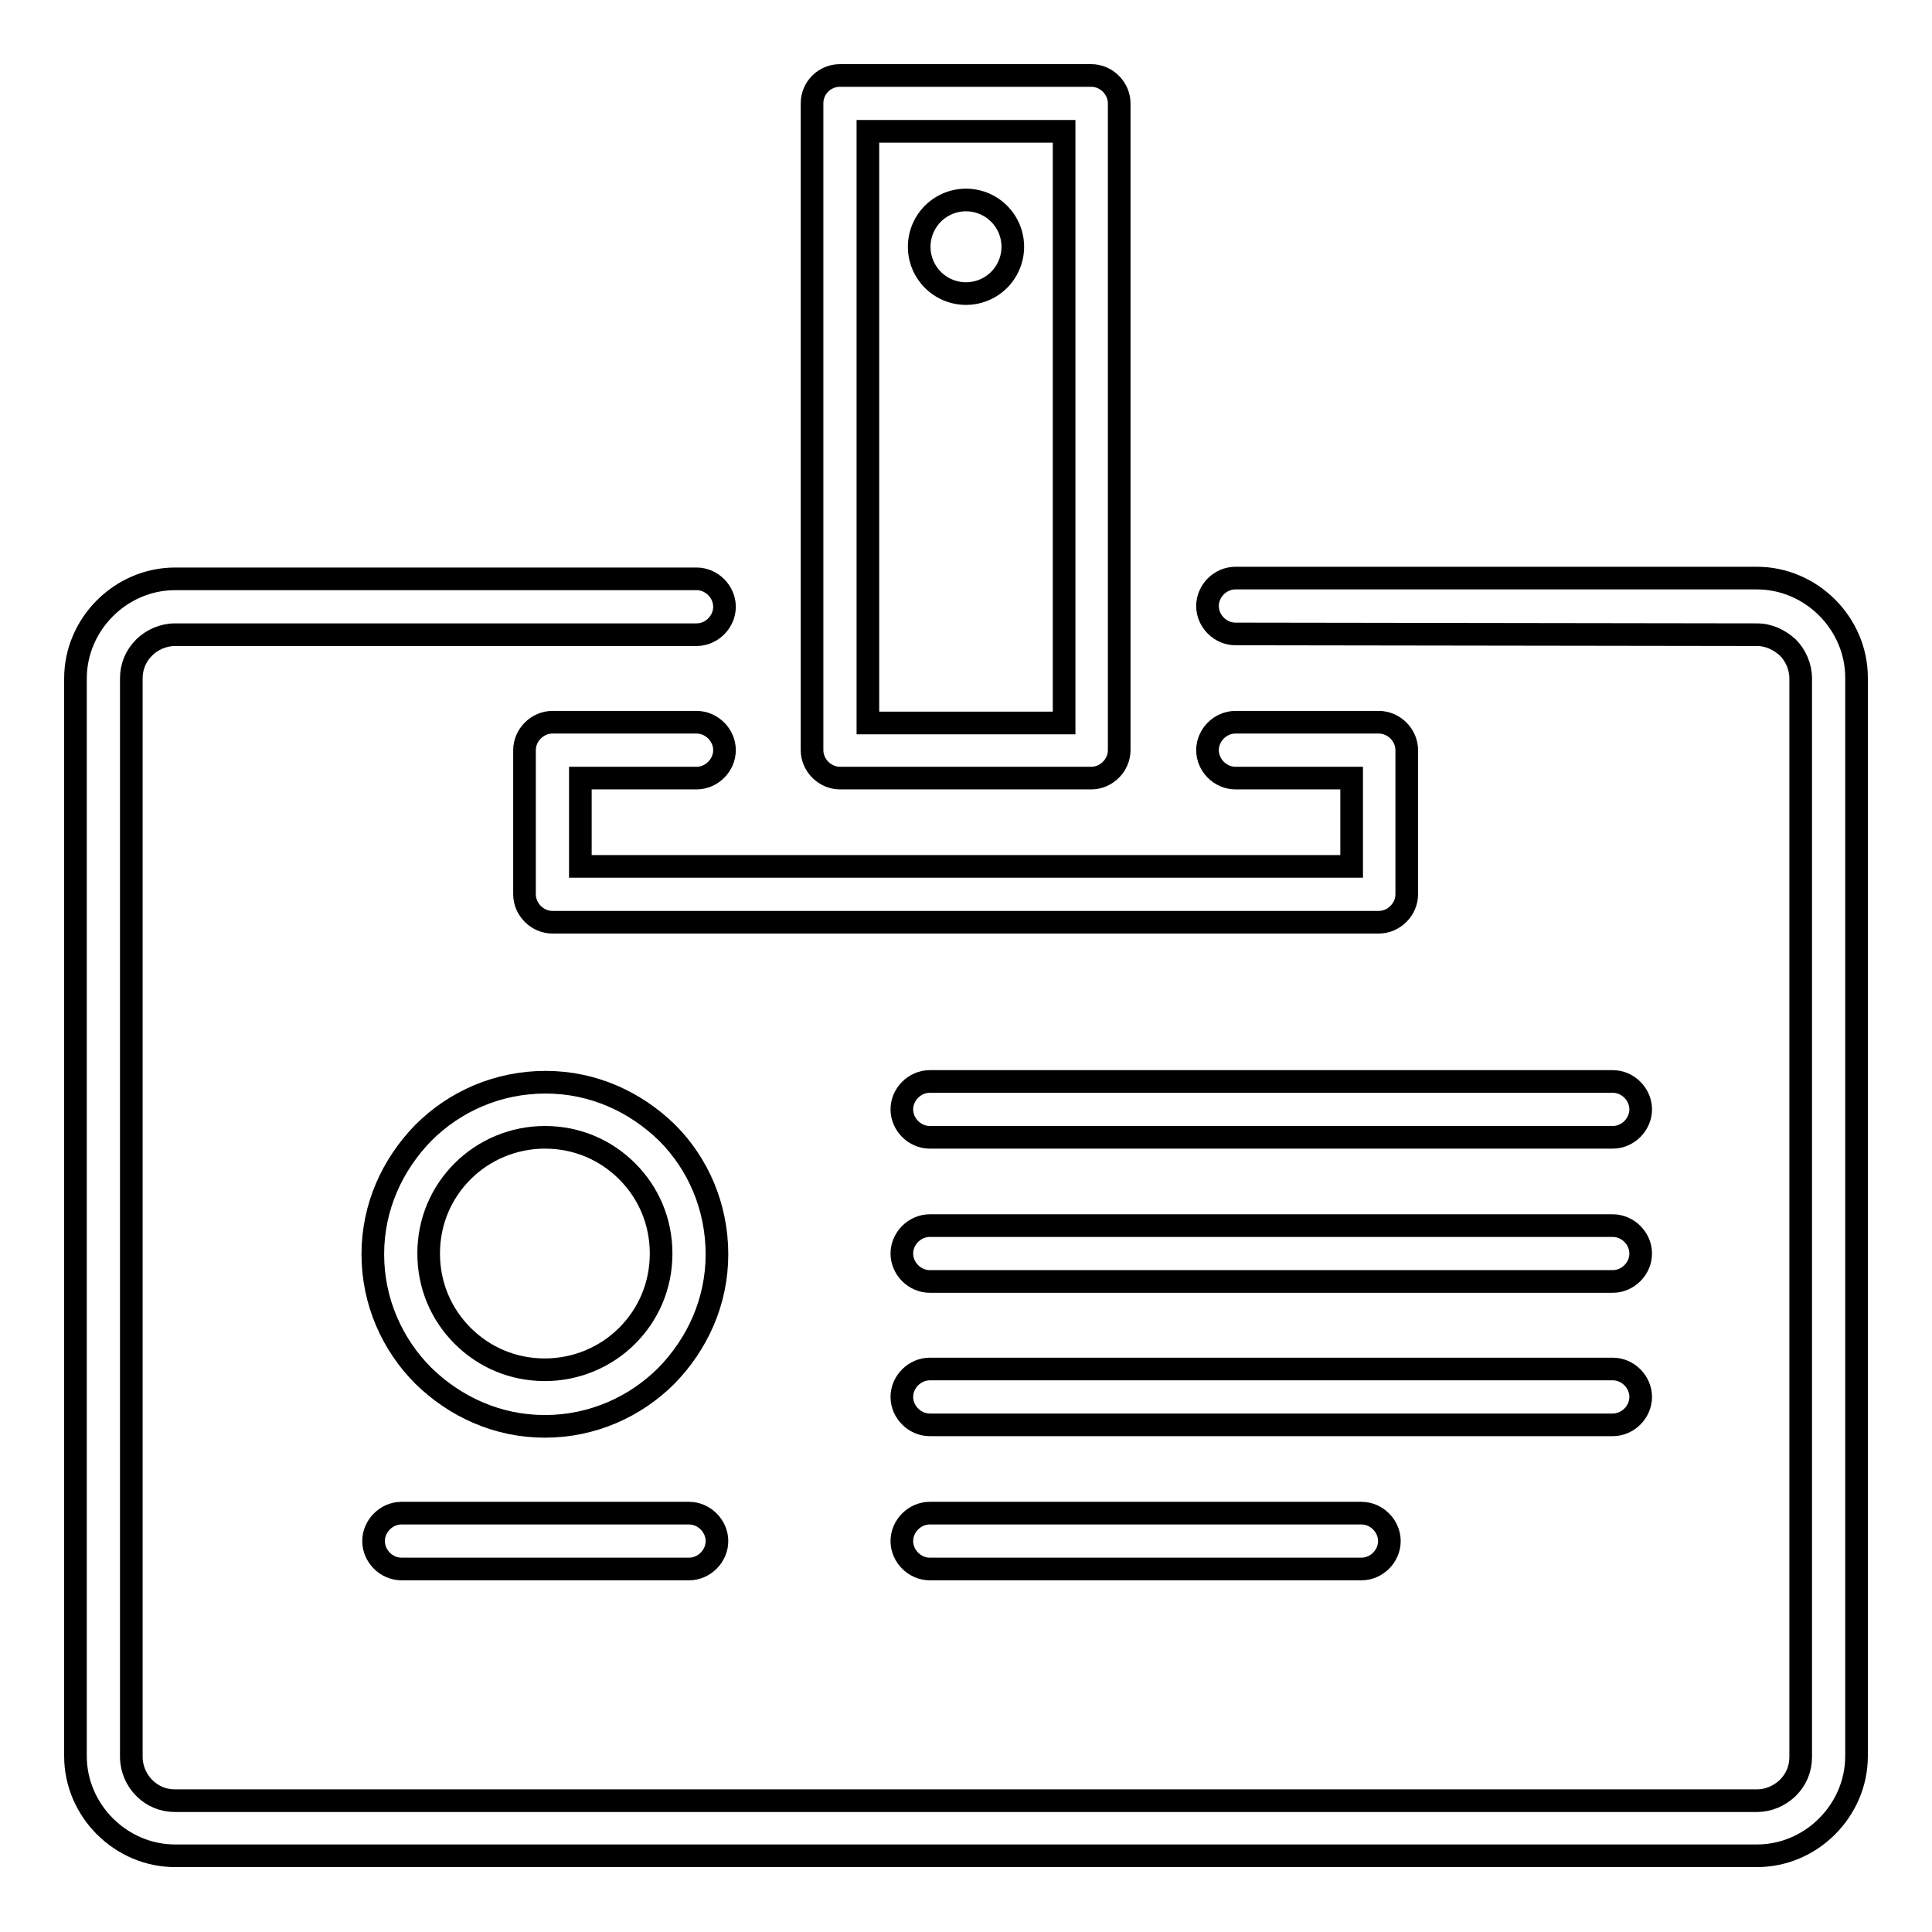
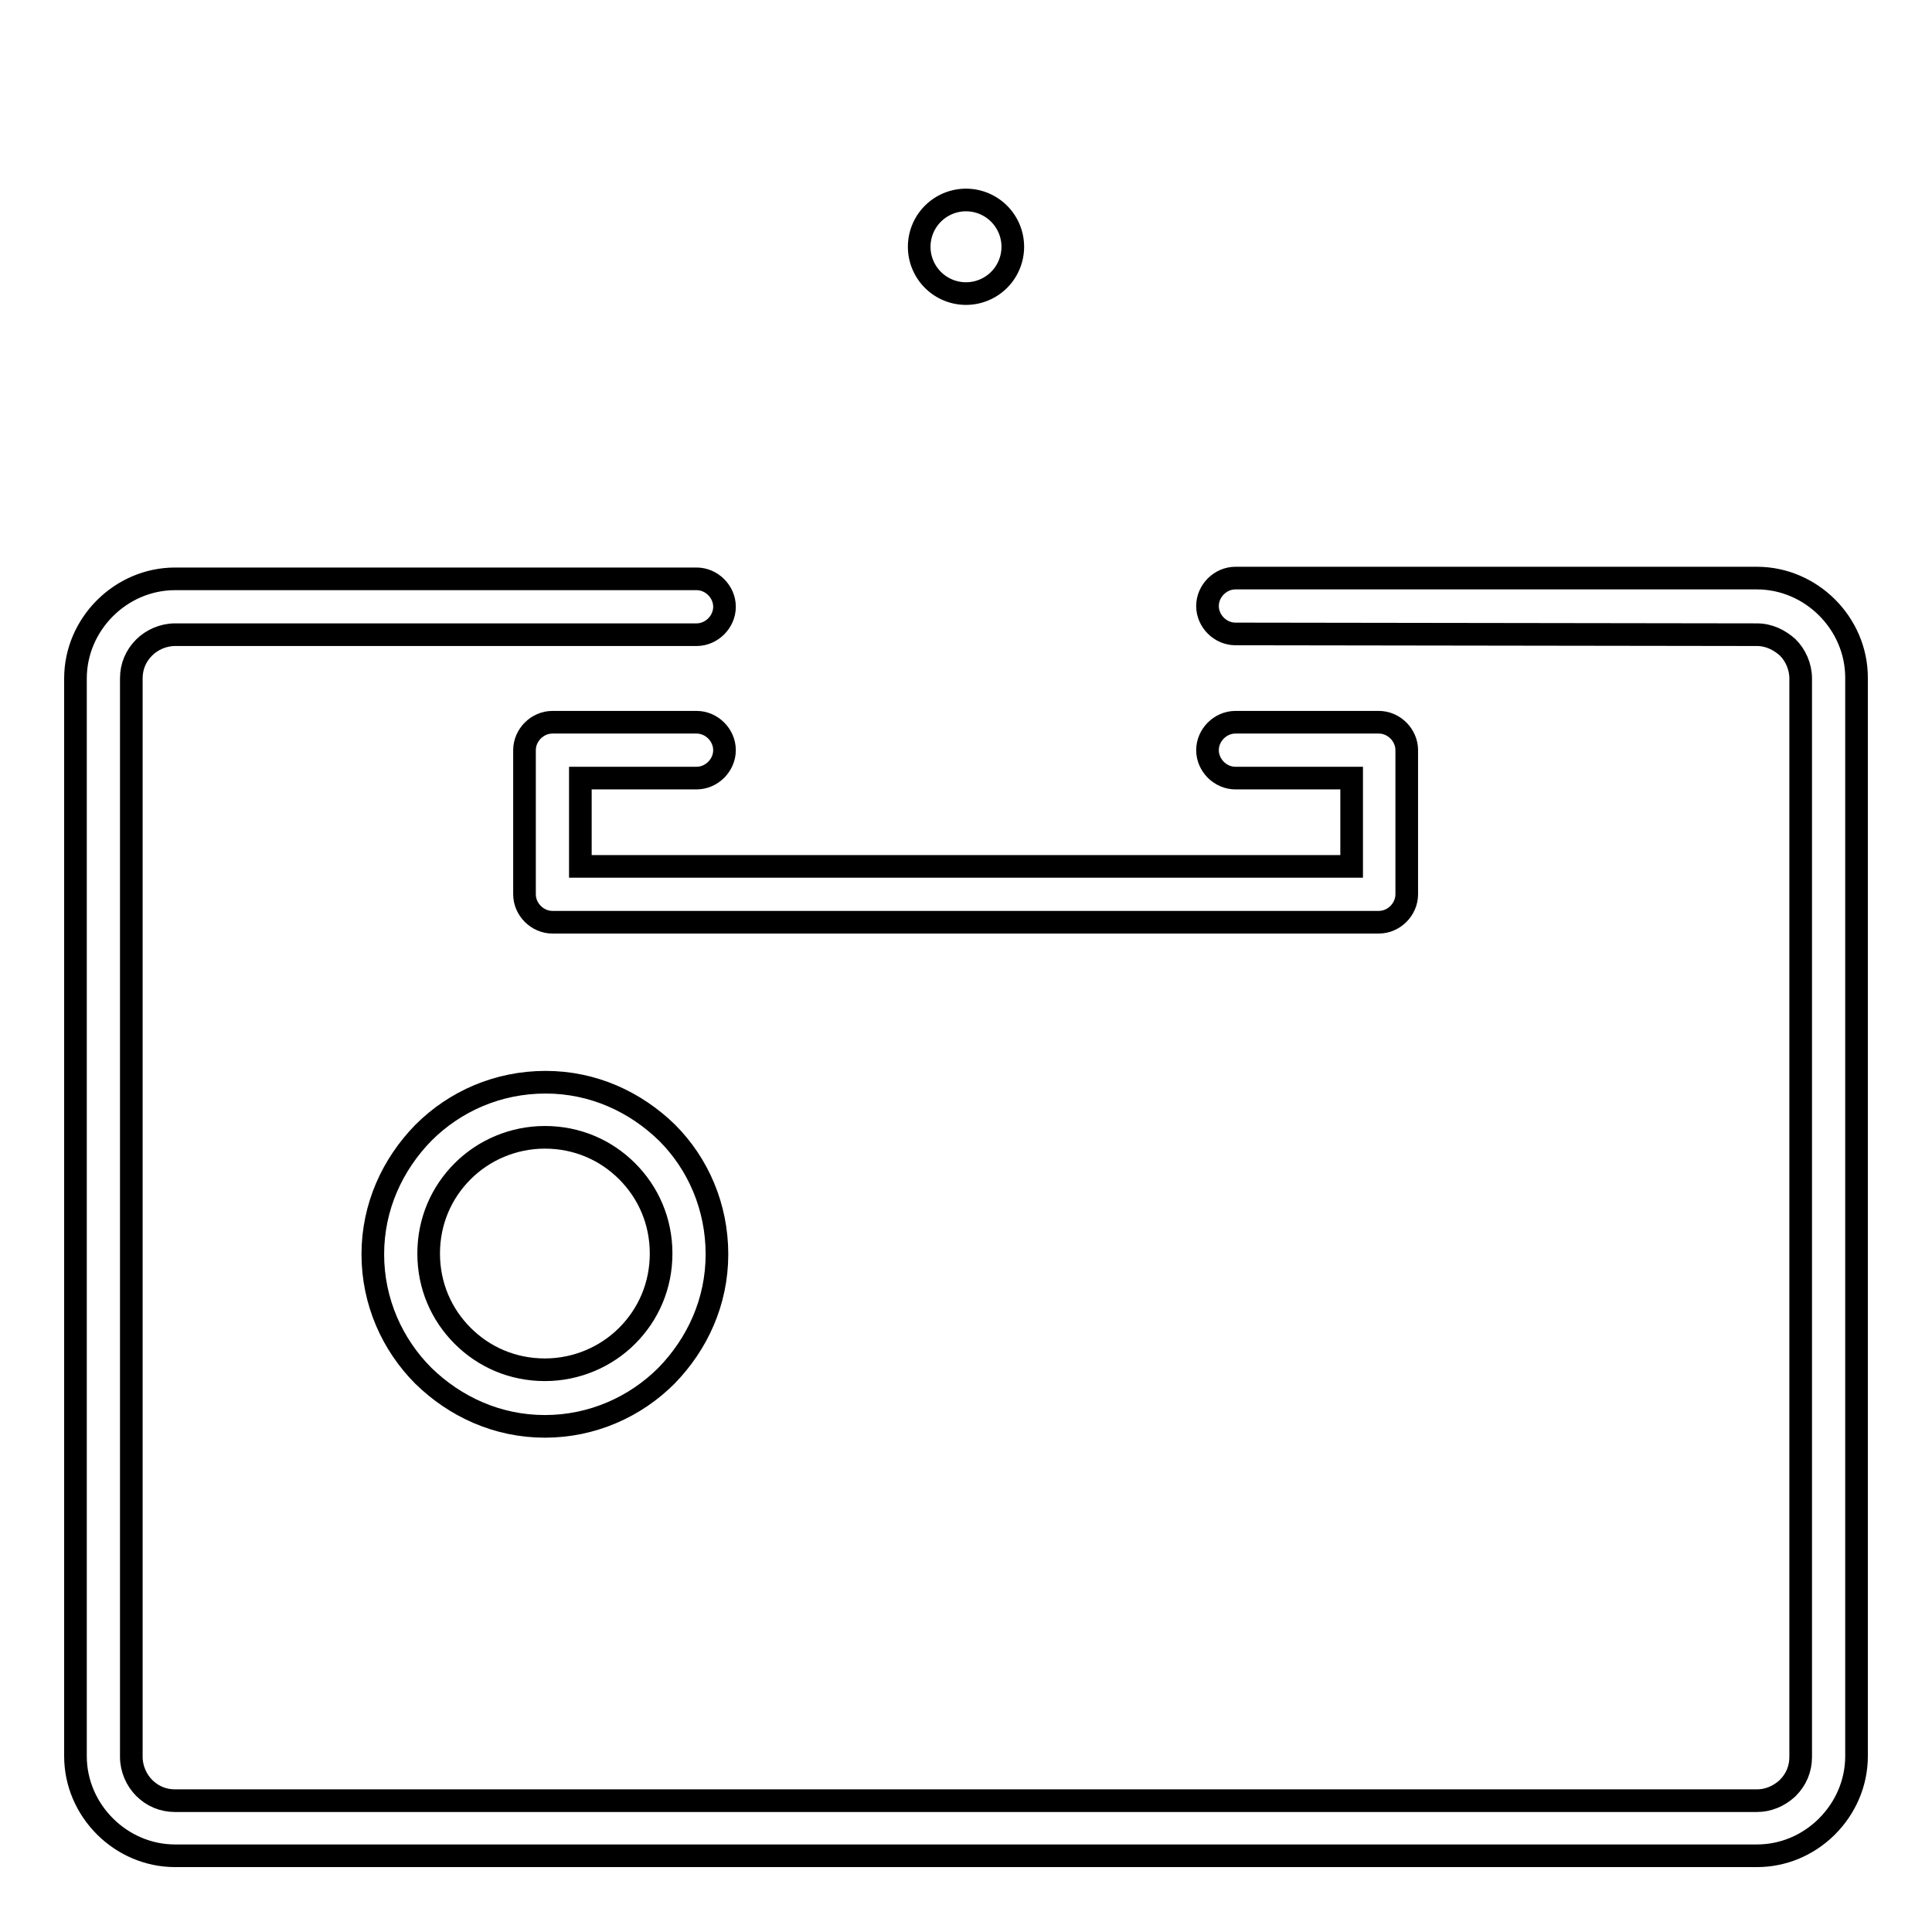
<svg xmlns="http://www.w3.org/2000/svg" version="1.1" x="0px" y="0px" viewBox="0 0 256 256" enable-background="new 0 0 256 256" xml:space="preserve">
  <g>
    <g>
      <g>
        <g>
          <g>
            <path stroke-width="3" fill-opacity="0" stroke="#000000" d="M163.7,84c-2,0-3.7-1.7-3.7-3.7c0-2,1.7-3.7,3.7-3.7h69.1c3.6,0,6.9,1.5,9.3,3.9l0,0c2.4,2.4,3.9,5.7,3.9,9.3v142.9c0,3.6-1.5,6.9-3.9,9.3l-0.2,0.2c-2.4,2.3-5.6,3.7-9.1,3.7H23.2c-3.6,0-6.9-1.5-9.3-3.9c-2.4-2.4-3.9-5.7-3.9-9.3V89.9c0-3.6,1.5-6.9,3.9-9.3l0,0l0,0c2.4-2.4,5.7-3.9,9.3-3.9h69.1c2,0,3.7,1.7,3.7,3.7c0,2-1.7,3.7-3.7,3.7H23.2c-1.6,0-3.1,0.7-4.1,1.7l0,0c-1.1,1.1-1.7,2.5-1.7,4.1v142.9c0,1.6,0.7,3.1,1.7,4.1c1.1,1.1,2.5,1.7,4.1,1.7h209.6c1.5,0,2.9-0.6,4-1.6l0.1-0.1c1.1-1.1,1.7-2.5,1.7-4.1V89.9c0-1.6-0.7-3.1-1.7-4.1c-1.1-1-2.5-1.7-4.1-1.7L163.7,84L163.7,84z" />
-             <path stroke-width="3" fill-opacity="0" stroke="#000000" d="M123.2,207.9c-2,0-3.7-1.7-3.7-3.7c0-2,1.7-3.7,3.7-3.7h57.2c2,0,3.7,1.7,3.7,3.7c0,2-1.7,3.7-3.7,3.7H123.2L123.2,207.9z M123.2,188.8c-2,0-3.7-1.7-3.7-3.7c0-2,1.7-3.7,3.7-3.7h90.5c2,0,3.7,1.7,3.7,3.7c0,2-1.7,3.7-3.7,3.7H123.2L123.2,188.8z M123.2,169.8c-2,0-3.7-1.7-3.7-3.7s1.7-3.7,3.7-3.7h90.5c2,0,3.7,1.7,3.7,3.7s-1.7,3.7-3.7,3.7H123.2L123.2,169.8z M123.2,150.7c-2,0-3.7-1.7-3.7-3.7c0-2,1.7-3.7,3.7-3.7h90.5c2,0,3.7,1.7,3.7,3.7c0,2-1.7,3.7-3.7,3.7H123.2z" />
            <path stroke-width="3" fill-opacity="0" stroke="#000000" d="M72.3,143.4c6.3,0,11.9,2.6,16.1,6.7l0,0l0,0l0,0c4.1,4.1,6.6,9.8,6.6,16.1s-2.6,11.9-6.7,16.1l0,0c-4.1,4.1-9.8,6.7-16.1,6.7s-11.9-2.6-16.1-6.7l0,0c-4.1-4.1-6.7-9.8-6.7-16.1s2.6-11.9,6.7-16.1l0,0C60.3,145.9,66,143.4,72.3,143.4L72.3,143.4z M83.1,155.2c-2.8-2.8-6.6-4.5-10.9-4.5c-4.2,0-8.1,1.7-10.9,4.5l0,0c-2.8,2.8-4.5,6.6-4.5,10.9s1.7,8.1,4.5,10.9l0,0c2.8,2.8,6.6,4.5,10.9,4.5c4.2,0,8.1-1.7,10.9-4.5l0,0c2.8-2.8,4.5-6.6,4.5-10.9S85.9,158,83.1,155.2L83.1,155.2z" />
-             <path stroke-width="3" fill-opacity="0" stroke="#000000" d="M53.2,207.9c-2,0-3.7-1.7-3.7-3.7c0-2,1.7-3.7,3.7-3.7h38.1c2,0,3.7,1.7,3.7,3.7c0,2-1.7,3.7-3.7,3.7H53.2z" />
            <path stroke-width="3" fill-opacity="0" stroke="#000000" d="M163.7,103.1c-2,0-3.7-1.7-3.7-3.7c0-2,1.7-3.7,3.7-3.7h19c2,0,3.7,1.7,3.7,3.7v0.1v19c0,2-1.7,3.7-3.7,3.7h-0.1H73.2c-2,0-3.7-1.7-3.7-3.7v-0.1v-19c0-2,1.7-3.7,3.7-3.7h0.1h19c2,0,3.7,1.7,3.7,3.7c0,2-1.7,3.7-3.7,3.7H76.9v11.7h102.2v-11.7H163.7L163.7,103.1L163.7,103.1z" />
-             <path stroke-width="3" fill-opacity="0" stroke="#000000" d="M111.3,10L111.3,10h33.3c2,0,3.7,1.7,3.7,3.7v0.1v85.6c0,2-1.7,3.7-3.7,3.7h-0.1h-33.2c-2,0-3.7-1.7-3.7-3.7v-0.1V13.7C107.6,11.6,109.3,10,111.3,10L111.3,10z M141,17.4h-26v78.4h26V17.4z" />
            <path stroke-width="3" fill-opacity="0" stroke="#000000" d="M121.8 32.7a6.2 6.2 0 1 0 12.4 0a6.2 6.2 0 1 0 -12.4 0z" />
          </g>
        </g>
      </g>
      <g />
      <g />
      <g />
      <g />
      <g />
      <g />
      <g />
      <g />
      <g />
      <g />
      <g />
      <g />
      <g />
      <g />
      <g />
    </g>
  </g>
</svg>